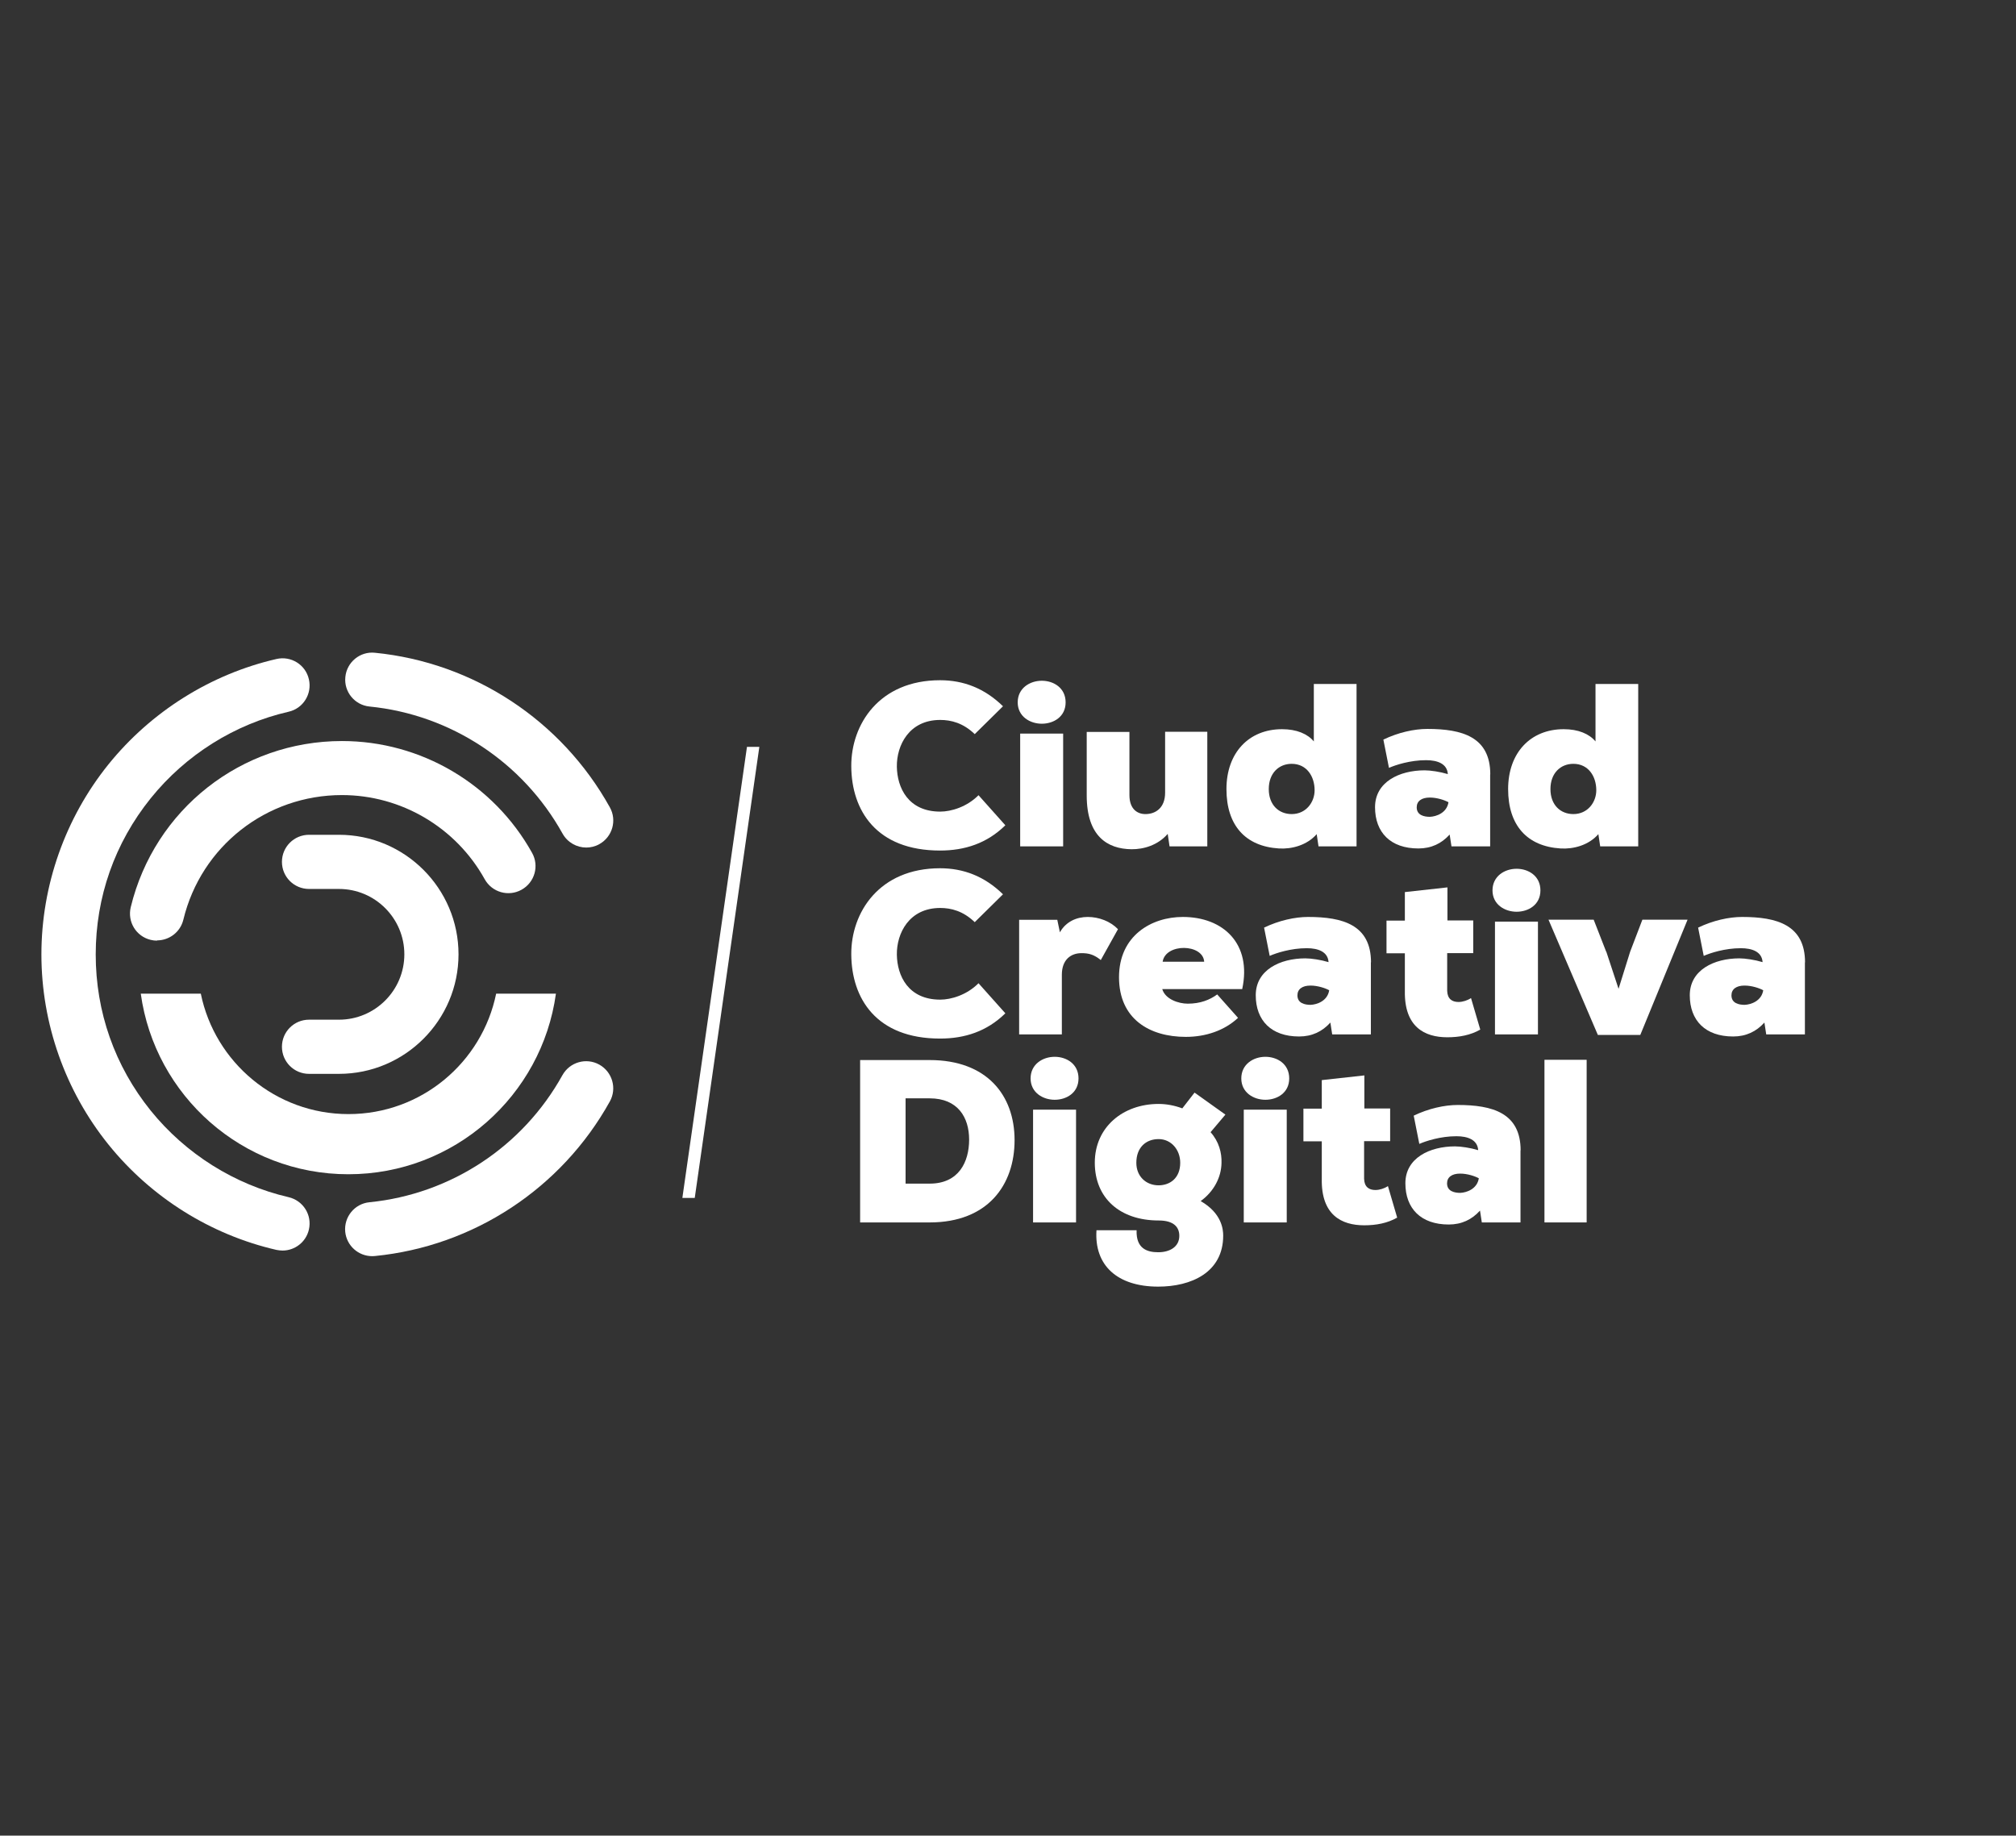
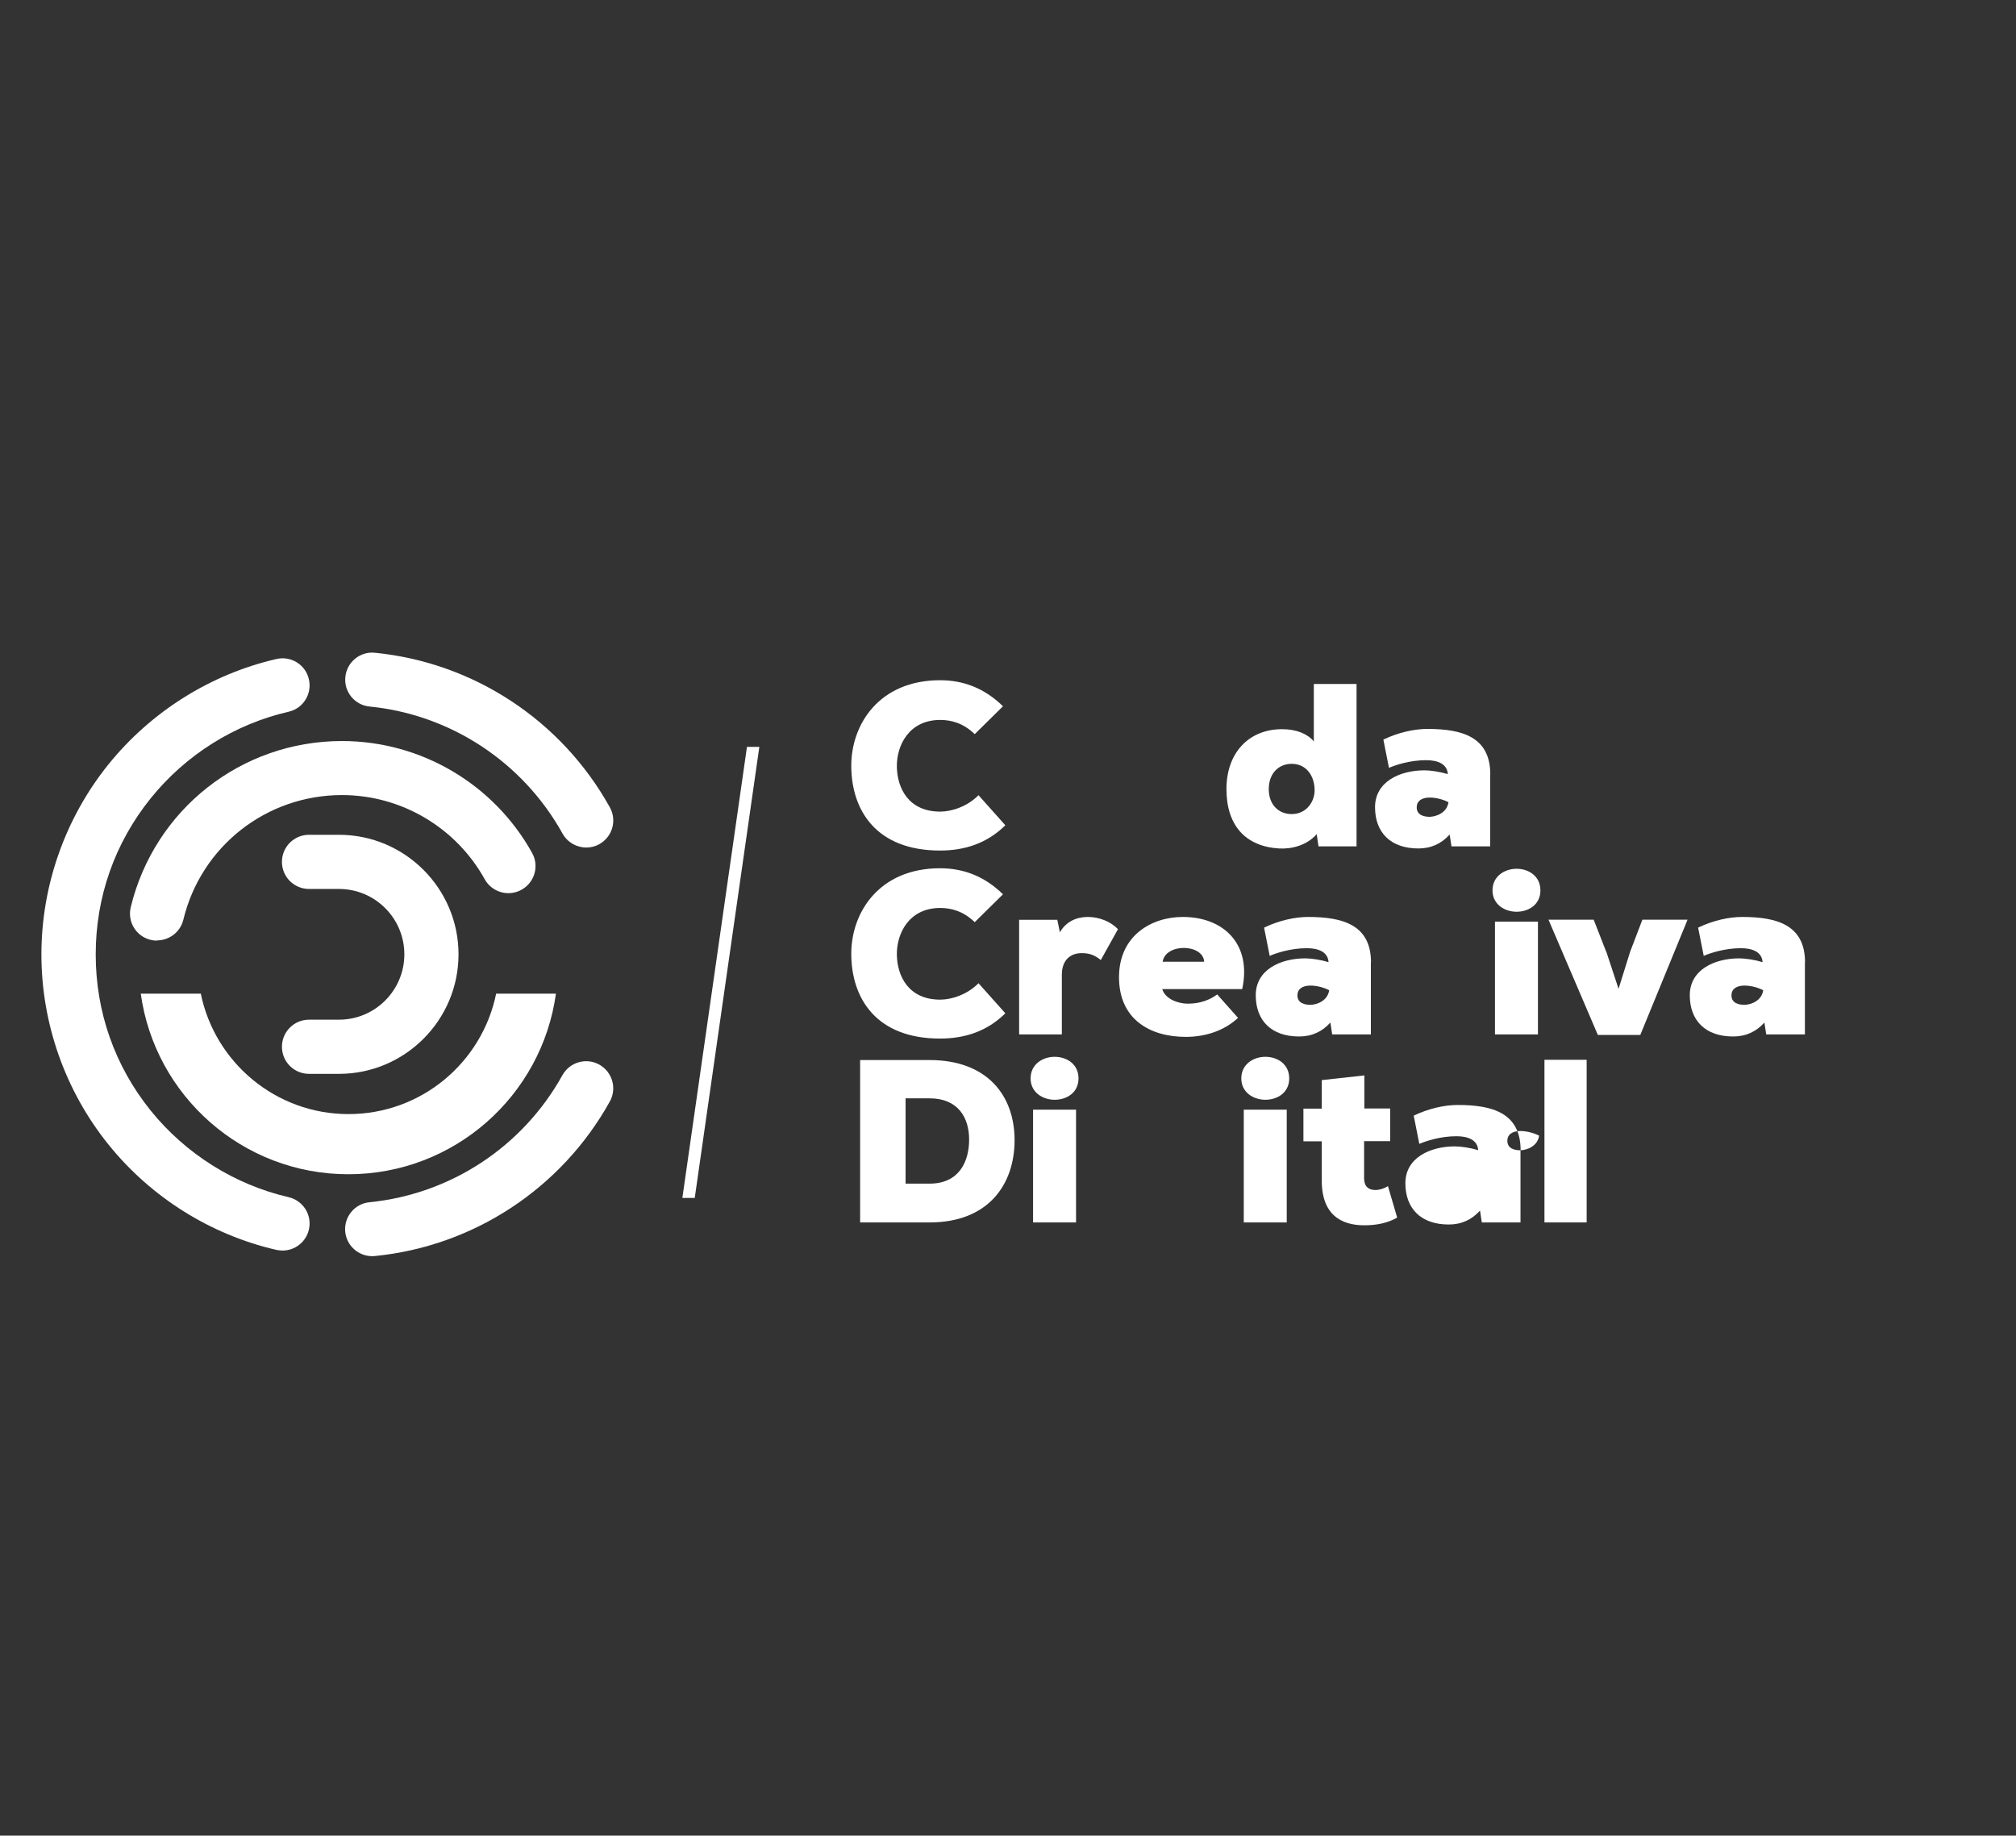
<svg xmlns="http://www.w3.org/2000/svg" id="Capa_1" data-name="Capa 1" viewBox="0 0 154.81 140.97">
  <rect x="0" y="0" width="154.81" height="140.97" fill="#333333" stroke="none" />
  <defs>
    <style>
      .cls-1 {
        fill: #fff;
      }
    </style>
  </defs>
  <path class="cls-1" d="M28.58,96.47c-1.06,0-1.96-.8-2.07-1.87-.11-1.14.72-2.16,1.86-2.27,6.23-.62,11.77-4.26,14.82-9.76.56-1,1.82-1.37,2.83-.81,1,.56,1.37,1.82.81,2.83-3.71,6.68-10.46,11.12-18.04,11.87-.07,0-.14.01-.21.01Z" />
  <path class="cls-1" d="M21.7,96.04c-.15,0-.31-.02-.47-.05-5.05-1.16-9.63-4.03-12.9-8.09-3.32-4.12-5.15-9.3-5.15-14.6s1.83-10.48,5.15-14.6c3.27-4.05,7.85-6.93,12.9-8.09,1.12-.26,2.24.44,2.49,1.56.26,1.12-.44,2.24-1.56,2.49-4.14.95-7.9,3.31-10.59,6.65-2.76,3.43-4.22,7.58-4.22,11.99s1.46,8.56,4.22,11.99c2.69,3.33,6.45,5.69,10.59,6.65,1.12.26,1.82,1.37,1.56,2.49-.22.96-1.08,1.61-2.02,1.61Z" />
  <path class="cls-1" d="M45.02,65.09c-.73,0-1.44-.39-1.82-1.07-3.05-5.49-8.59-9.14-14.82-9.76-1.14-.11-1.98-1.13-1.86-2.27.11-1.14,1.13-1.98,2.27-1.86,7.58.75,14.33,5.19,18.04,11.87.56,1,.2,2.27-.81,2.83-.32.18-.67.26-1.01.26Z" />
  <path class="cls-1" d="M12.06,72.24c-.16,0-.33-.02-.49-.06-1.12-.27-1.8-1.39-1.53-2.51,1.82-7.51,8.49-12.76,16.22-12.76,6.06,0,11.65,3.29,14.6,8.59.56,1,.2,2.27-.81,2.83-1,.56-2.27.2-2.83-.81-2.21-3.98-6.41-6.46-10.96-6.46-5.81,0-10.82,3.94-12.18,9.57-.23.95-1.08,1.59-2.02,1.59Z" />
  <path class="cls-1" d="M26.03,82.47h-2.3c-1.15,0-2.08-.93-2.08-2.08s.93-2.08,2.08-2.08h2.3c2.77,0,5.02-2.25,5.02-5.02s-2.25-5.02-5.02-5.02h-2.3c-1.15,0-2.08-.93-2.08-2.08s.93-2.08,2.08-2.08h2.3c5.06,0,9.18,4.12,9.18,9.18s-4.12,9.18-9.18,9.18Z" />
  <path class="cls-1" d="M38.1,76.31c-1.08,5.28-5.74,9.25-11.34,9.25h0c-5.59,0-10.26-3.97-11.34-9.25h-4.61c1.08,7.84,7.81,13.87,15.94,13.87h0c8.13,0,14.86-6.03,15.94-13.87h-4.61Z" />
  <g>
    <path class="cls-1" d="M77.2,63.38c-1.41,1.39-3.12,1.94-5.01,1.94-4.9,0-6.8-3.08-6.82-6.47-.02-3.21,2.14-6.61,6.82-6.61,1.8,0,3.42.62,4.83,2l-2.17,2.14c-.89-.86-1.82-1.09-2.65-1.09-2.4,0-3.35,1.96-3.33,3.58.02,1.62.87,3.46,3.33,3.46.84,0,2.05-.36,2.94-1.26l2.07,2.32Z" />
-     <path class="cls-1" d="M80,52.28c.91,0,1.83.55,1.83,1.66s-.93,1.64-1.83,1.64-1.85-.55-1.85-1.64.93-1.66,1.85-1.66ZM81.64,65v-8.66h-3.3v8.66h3.3Z" />
-     <path class="cls-1" d="M86.73,56.2v4.86c0,1.09.62,1.46,1.23,1.46.78,0,1.51-.48,1.51-1.64v-4.68h3.24v8.8h-2.9l-.14-.96c-.75.87-1.85,1.19-2.78,1.18-1.85-.02-3.44-1-3.44-4.13v-4.88h3.28Z" />
    <path class="cls-1" d="M100.89,52.53h3.28v12.47h-2.92l-.14-.94c-.75.86-1.92,1.16-2.9,1.1-2.58-.16-4.03-1.78-4.03-4.56s1.71-4.6,4.27-4.6c1.12,0,1.96.36,2.44.94v-4.42ZM97.43,60.6c0,1.23.78,1.92,1.76,1.92,1.1,0,1.76-.91,1.76-1.83,0-1.07-.61-2.03-1.76-2.03-.98,0-1.76.71-1.76,1.94Z" />
    <path class="cls-1" d="M114.43,59.46v5.54h-2.97l-.14-.91c-.62.69-1.41,1.07-2.4,1.07-2.14,0-3.33-1.23-3.33-3.17s1.87-2.83,3.81-2.83c.45,0,1.19.11,1.78.29-.05-.8-.8-1.07-1.67-1.07-1.23,0-2.35.37-2.85.59l-.43-2.17c1.14-.55,2.37-.82,3.38-.82,2.67,0,4.83.61,4.83,3.49ZM109.8,62.73c.5-.02,1.3-.3,1.43-1.12-.29-.16-.87-.36-1.44-.36-.62,0-1,.27-1,.75,0,.61.57.73,1.02.73Z" />
-     <path class="cls-1" d="M122.52,52.53h3.28v12.47h-2.92l-.14-.94c-.75.86-1.92,1.16-2.9,1.1-2.58-.16-4.03-1.78-4.03-4.56s1.71-4.6,4.27-4.6c1.12,0,1.96.36,2.44.94v-4.42ZM119.06,60.6c0,1.23.78,1.92,1.76,1.92,1.1,0,1.76-.91,1.76-1.83,0-1.07-.61-2.03-1.76-2.03-.98,0-1.76.71-1.76,1.94Z" />
    <path class="cls-1" d="M77.2,77.82c-1.41,1.39-3.12,1.94-5.01,1.94-4.9,0-6.8-3.08-6.82-6.47-.02-3.21,2.14-6.61,6.82-6.61,1.8,0,3.42.62,4.83,2l-2.17,2.14c-.89-.86-1.82-1.09-2.65-1.09-2.4,0-3.35,1.96-3.33,3.58.02,1.62.87,3.46,3.33,3.46.84,0,2.05-.36,2.94-1.26l2.07,2.32Z" />
    <path class="cls-1" d="M81.19,70.64l.2.96c.46-.82,1.28-1.18,2.14-1.18s1.75.34,2.32.94l-1.32,2.37c-.53-.43-.93-.53-1.48-.53-.82,0-1.51.5-1.51,1.66v4.58h-3.28v-8.8h2.94Z" />
    <path class="cls-1" d="M95.4,75.96h-6.15c.23.78,1.25,1.12,1.96,1.12.96,0,1.69-.29,2.26-.71l1.6,1.8c-1.05.98-2.49,1.46-4.01,1.46-2.78,0-5.13-1.37-5.13-4.58s2.51-4.63,4.9-4.63c3.12,0,5.31,2.07,4.56,5.54ZM92.47,73.86c-.09-1.39-2.97-1.44-3.19,0h3.19Z" />
    <path class="cls-1" d="M105.27,73.9v5.54h-2.97l-.14-.91c-.62.69-1.41,1.07-2.4,1.07-2.14,0-3.33-1.23-3.33-3.17s1.87-2.83,3.81-2.83c.45,0,1.19.11,1.78.29-.05-.8-.8-1.07-1.67-1.07-1.23,0-2.35.37-2.85.59l-.43-2.17c1.14-.55,2.37-.82,3.38-.82,2.67,0,4.83.61,4.83,3.49ZM100.64,77.17c.5-.02,1.3-.3,1.43-1.12-.29-.16-.87-.36-1.44-.36-.62,0-1,.27-1,.75,0,.61.57.73,1.02.73Z" />
-     <path class="cls-1" d="M111.15,68.14v2.55h1.98v2.51h-2v2.89c.02.62.37.86.87.86.32,0,.69-.12.96-.3l.71,2.42c-.75.43-1.62.59-2.53.59-1.75,0-3.31-.8-3.26-3.56v-2.89h-1.41v-2.51h1.41v-2.19l3.26-.36Z" />
    <path class="cls-1" d="M116.46,66.72c.91,0,1.83.55,1.83,1.66s-.93,1.64-1.83,1.64-1.85-.55-1.85-1.64.93-1.66,1.85-1.66ZM118.1,79.44v-8.66h-3.3v8.66h3.3Z" />
    <path class="cls-1" d="M123.35,73.09l.94,2.85.89-2.85.94-2.46h3.47l-3.63,8.85h-3.26l-3.79-8.85h3.47l.96,2.46Z" />
    <path class="cls-1" d="M138.6,73.9v5.54h-2.97l-.14-.91c-.62.69-1.41,1.07-2.4,1.07-2.14,0-3.33-1.23-3.33-3.17s1.87-2.83,3.81-2.83c.45,0,1.19.11,1.78.29-.05-.8-.8-1.07-1.67-1.07-1.23,0-2.35.37-2.85.59l-.43-2.17c1.14-.55,2.37-.82,3.38-.82,2.67,0,4.83.61,4.83,3.49ZM133.97,77.17c.5-.02,1.3-.3,1.43-1.12-.29-.16-.87-.36-1.44-.36-.62,0-1,.27-1,.75,0,.61.57.73,1.02.73Z" />
    <path class="cls-1" d="M71.39,81.41c4.4,0,6.52,2.71,6.52,6.15s-2.05,6.32-6.52,6.32h-5.34v-12.47h5.34ZM69.54,90.9h1.85c2.24,0,3.03-1.67,3.03-3.38s-.87-3.17-3.03-3.17h-1.85v6.55Z" />
    <path class="cls-1" d="M80.99,81.16c.91,0,1.83.55,1.83,1.66s-.93,1.64-1.83,1.64-1.85-.55-1.85-1.64.93-1.66,1.85-1.66ZM82.63,93.88v-8.66h-3.3v8.66h3.3Z" />
-     <path class="cls-1" d="M87.28,94.5c-.04,1.37.78,1.67,1.66,1.67s1.62-.41,1.62-1.26c0-.64-.39-1.18-1.59-1.18-2.96,0-4.9-1.71-4.9-4.44s2.17-4.51,4.9-4.51c.61,0,1.23.12,1.82.34.3-.39.66-.84.94-1.21l2.37,1.69-1.14,1.35c.64.71.87,1.59.84,2.37-.02,1.1-.59,2.19-1.6,2.92,1.62.93,1.73,2.17,1.73,2.65,0,2.85-2.48,3.92-4.99,3.92-3.15,0-4.92-1.64-4.74-4.33h3.08ZM87.26,89.3c0,1.05.75,1.73,1.71,1.73.87,0,1.66-.55,1.66-1.73,0-1-.69-1.82-1.66-1.82s-1.71.64-1.71,1.82Z" />
    <path class="cls-1" d="M97.17,81.16c.91,0,1.83.55,1.83,1.66s-.93,1.64-1.83,1.64-1.85-.55-1.85-1.64.93-1.66,1.85-1.66ZM98.81,93.88v-8.66h-3.3v8.66h3.3Z" />
    <path class="cls-1" d="M104.77,82.58v2.55h1.98v2.51h-2v2.89c.02.62.37.86.87.86.32,0,.69-.12.96-.3l.71,2.42c-.75.43-1.62.59-2.53.59-1.75,0-3.31-.8-3.26-3.56v-2.89h-1.41v-2.51h1.41v-2.19l3.26-.36Z" />
-     <path class="cls-1" d="M116.76,88.34v5.54h-2.97l-.14-.91c-.62.69-1.41,1.07-2.4,1.07-2.14,0-3.33-1.23-3.33-3.17s1.87-2.83,3.81-2.83c.45,0,1.19.11,1.78.29-.05-.8-.8-1.07-1.67-1.07-1.23,0-2.35.37-2.85.59l-.43-2.17c1.14-.55,2.37-.82,3.38-.82,2.67,0,4.83.61,4.83,3.49ZM112.13,91.61c.5-.02,1.3-.3,1.43-1.12-.29-.16-.87-.36-1.44-.36-.62,0-1,.27-1,.75,0,.61.57.73,1.02.73Z" />
+     <path class="cls-1" d="M116.76,88.34v5.54h-2.97l-.14-.91c-.62.69-1.41,1.07-2.4,1.07-2.14,0-3.33-1.23-3.33-3.17s1.87-2.83,3.81-2.83c.45,0,1.19.11,1.78.29-.05-.8-.8-1.07-1.67-1.07-1.23,0-2.35.37-2.85.59l-.43-2.17c1.14-.55,2.37-.82,3.38-.82,2.67,0,4.83.61,4.83,3.49Zc.5-.02,1.3-.3,1.43-1.12-.29-.16-.87-.36-1.44-.36-.62,0-1,.27-1,.75,0,.61.57.73,1.02.73Z" />
    <path class="cls-1" d="M121.84,81.39v12.49h-3.24v-12.49h3.24Z" />
  </g>
  <polygon class="cls-1" points="57.36 57.36 52.43 91.78 52.43 91.78 52.4 92 53.35 92 58.31 57.36 57.36 57.36" />
</svg>